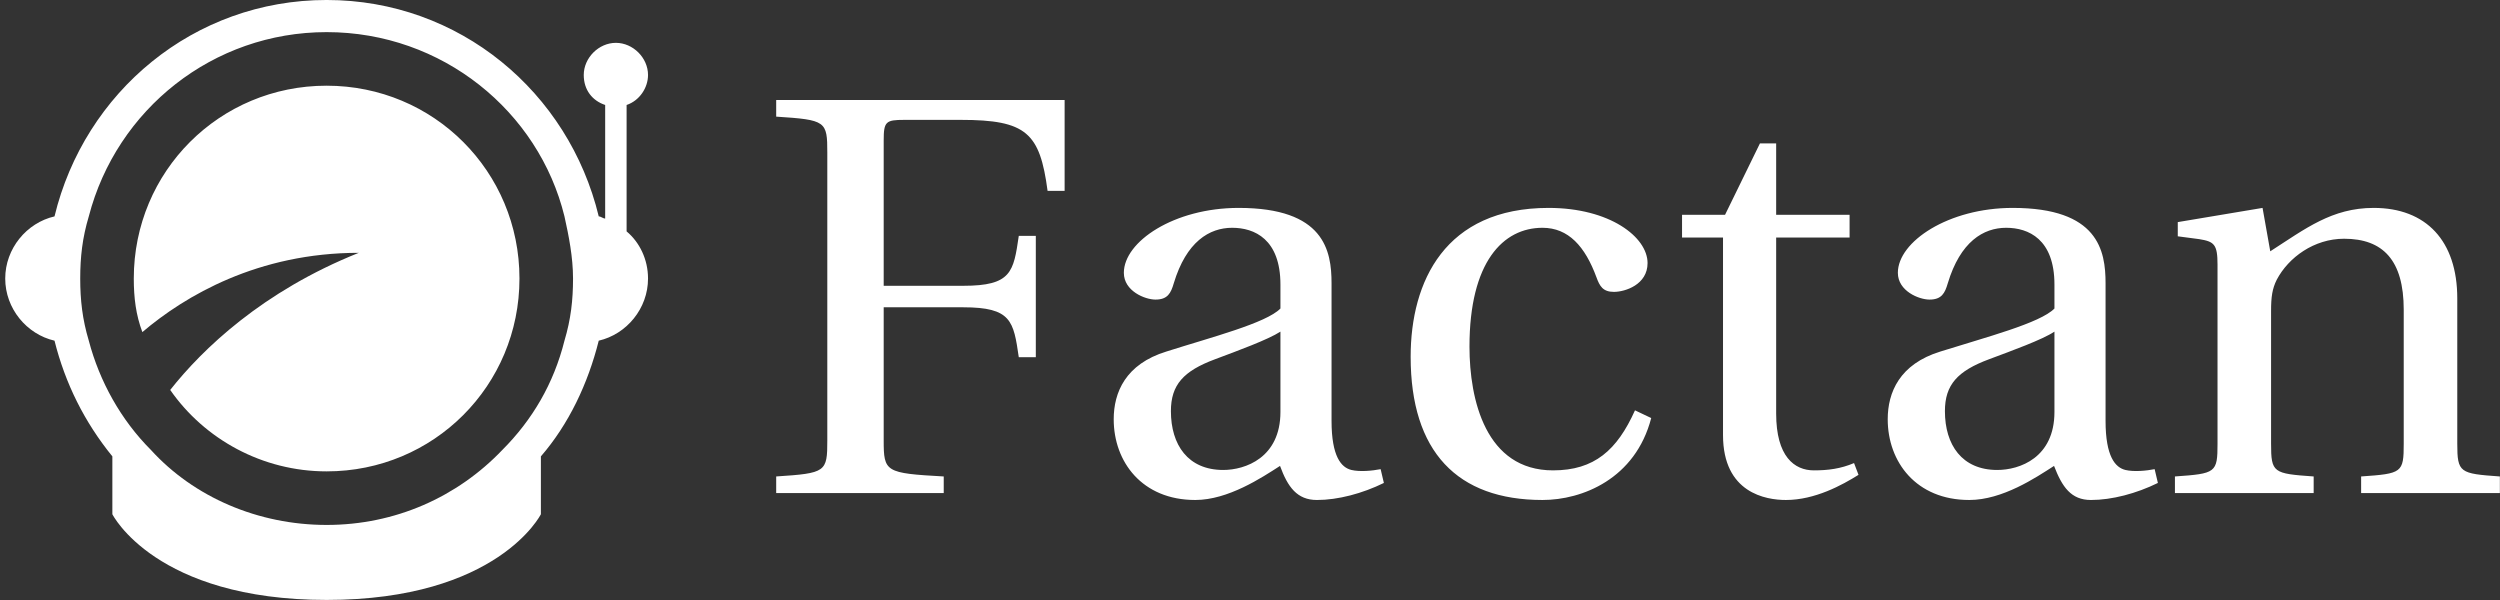
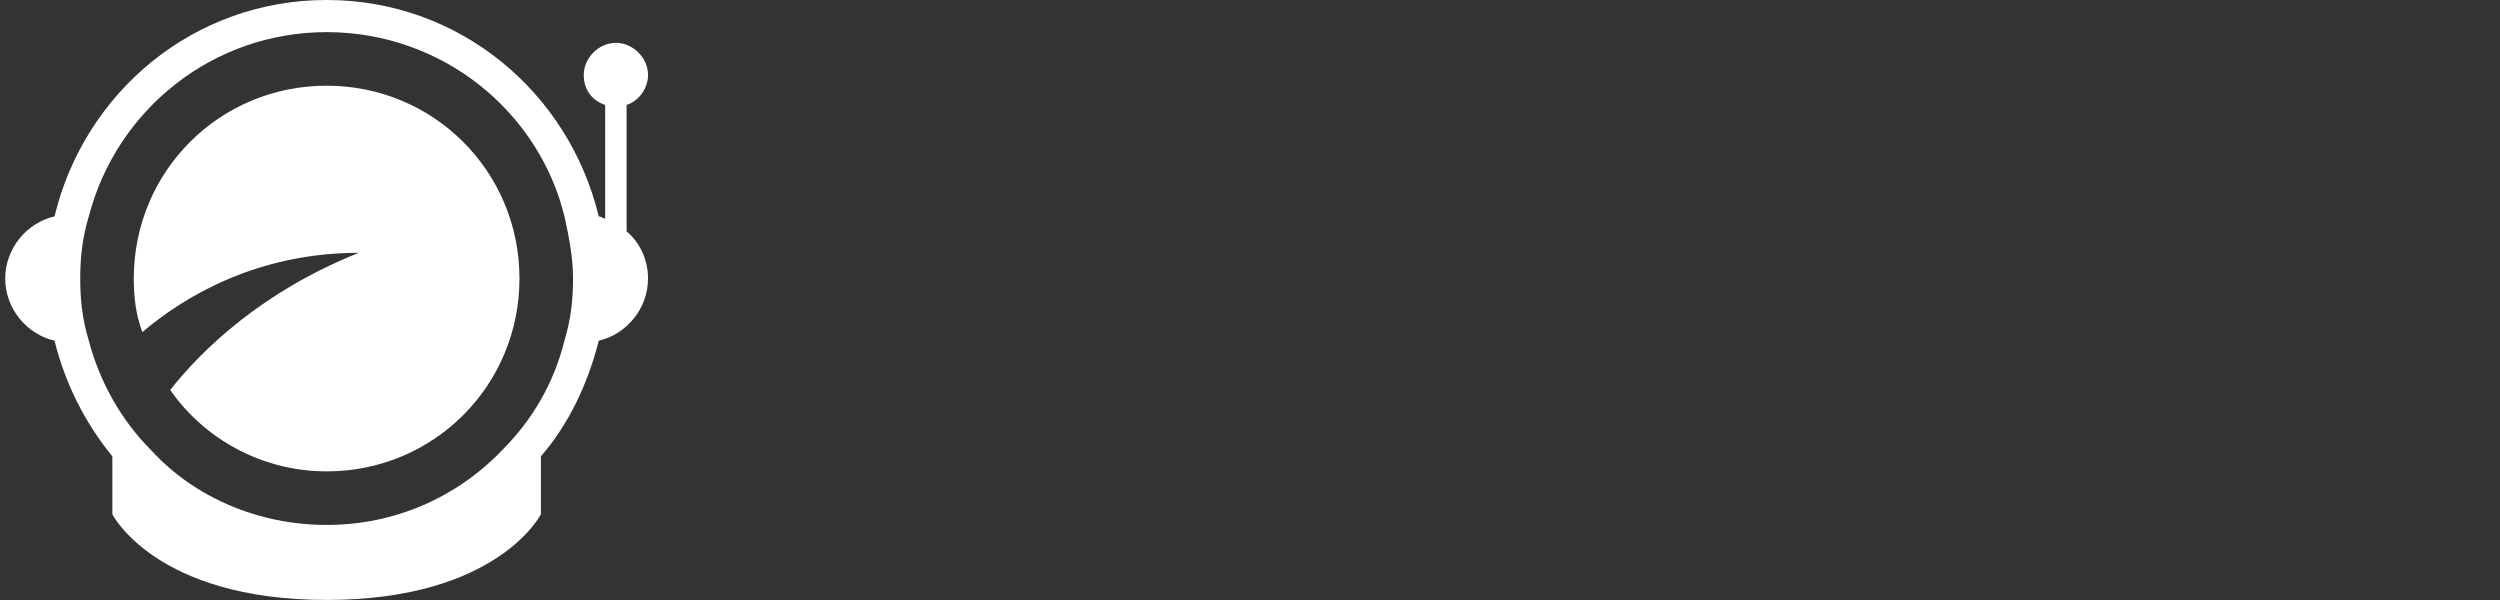
<svg xmlns="http://www.w3.org/2000/svg" data-v-423bf9ae="" viewBox="0 0 375 90" class="iconLeft">
  <rect x="0" y="0" width="375" height="90" fill="#333333" stroke="none" />
  <g data-v-423bf9ae="" id="8bc8c2a4-f87c-4e8d-bbb5-bf3c85b45a1b" fill="white" transform="matrix(6.085,0,0,6.085,113.447,10.071)">
-     <path d="M0.49 10.50L4.62 10.50L4.62 10.09C3.18 10.01 3.14 9.98 3.14 9.20L3.14 5.92L5.10 5.92C6.29 5.92 6.34 6.26 6.47 7.15L6.89 7.15L6.89 4.16L6.47 4.16C6.34 5.05 6.29 5.39 5.10 5.39L3.14 5.39L3.14 1.81C3.14 1.34 3.19 1.30 3.65 1.30L5.04 1.30C6.66 1.30 6.99 1.62 7.18 3.05L7.60 3.05L7.60 0.81L0.49 0.81L0.49 1.22C1.72 1.30 1.75 1.33 1.75 2.11L1.75 9.20C1.75 9.98 1.72 10.01 0.49 10.09ZM8.81 8.68C8.81 9.73 9.51 10.67 10.82 10.67C11.63 10.67 12.46 10.12 12.91 9.83C13.10 10.35 13.33 10.67 13.82 10.67C14.34 10.67 14.94 10.51 15.47 10.25L15.39 9.91C15.19 9.95 14.88 9.98 14.67 9.93C14.42 9.87 14.18 9.60 14.18 8.72L14.18 5.33C14.18 4.52 14 3.47 11.89 3.47C10.30 3.47 9.06 4.30 9.06 5.07C9.06 5.52 9.58 5.73 9.84 5.73C10.14 5.73 10.22 5.57 10.29 5.33C10.60 4.30 11.17 3.96 11.73 3.96C12.28 3.96 12.92 4.24 12.92 5.36L12.92 5.95C12.57 6.31 11.21 6.66 10.11 7.01C9.10 7.32 8.81 8.02 8.81 8.68ZM10.22 8.48C10.22 7.83 10.53 7.49 11.31 7.20C11.87 6.99 12.61 6.72 12.92 6.52L12.92 8.50C12.92 9.63 12.05 9.93 11.51 9.93C10.64 9.93 10.22 9.31 10.22 8.48ZM16.13 7.14C16.13 9.48 17.28 10.67 19.38 10.67C20.36 10.67 21.67 10.15 22.06 8.65L21.66 8.46C21.22 9.44 20.66 9.94 19.64 9.94C17.98 9.94 17.58 8.20 17.58 6.89C17.58 4.80 18.41 3.96 19.38 3.96C20.02 3.96 20.43 4.42 20.71 5.18C20.79 5.40 20.87 5.54 21.14 5.54C21.42 5.54 21.97 5.36 21.97 4.83C21.97 4.19 21.04 3.47 19.53 3.47C16.98 3.47 16.13 5.28 16.13 7.14ZM22.82 4.20L23.83 4.20L23.83 9.07C23.83 10.50 24.89 10.67 25.38 10.67C26.10 10.67 26.77 10.30 27.17 10.05L27.06 9.76C26.73 9.90 26.42 9.94 26.07 9.94C25.59 9.94 25.14 9.60 25.14 8.54L25.14 4.20L26.95 4.20L26.95 3.64L25.14 3.64L25.14 1.88L24.74 1.88L23.88 3.64L22.82 3.64ZM27.89 8.68C27.89 9.73 28.59 10.67 29.90 10.67C30.72 10.67 31.54 10.12 31.99 9.83C32.19 10.35 32.41 10.67 32.90 10.67C33.42 10.67 34.02 10.51 34.55 10.25L34.47 9.91C34.27 9.95 33.96 9.98 33.75 9.93C33.50 9.87 33.26 9.60 33.26 8.72L33.26 5.33C33.26 4.52 33.08 3.47 30.97 3.47C29.39 3.47 28.14 4.30 28.14 5.07C28.14 5.52 28.66 5.73 28.92 5.73C29.22 5.73 29.30 5.57 29.37 5.33C29.68 4.30 30.25 3.96 30.81 3.96C31.36 3.96 32.00 4.24 32.00 5.36L32.00 5.95C31.65 6.31 30.30 6.66 29.19 7.01C28.18 7.32 27.89 8.02 27.89 8.68ZM29.30 8.48C29.30 7.83 29.61 7.49 30.39 7.20C30.95 6.99 31.70 6.72 32.00 6.52L32.00 8.50C32.00 9.63 31.14 9.93 30.59 9.93C29.72 9.93 29.30 9.31 29.30 8.48ZM34.97 10.50L38.39 10.50L38.39 10.09C37.39 10.02 37.34 10.00 37.34 9.28L37.34 6.01C37.34 5.66 37.37 5.46 37.48 5.24C37.77 4.69 38.40 4.23 39.14 4.23C40.10 4.23 40.61 4.76 40.61 5.98L40.61 9.28C40.61 10.00 40.57 10.02 39.56 10.09L39.56 10.50L42.98 10.50L42.98 10.09C41.99 10.02 41.93 10.00 41.93 9.28L41.93 5.70C41.93 4.28 41.16 3.47 39.87 3.47C38.84 3.47 38.19 3.98 37.32 4.54L37.13 3.47L35.04 3.82L35.04 4.17L35.57 4.24C35.94 4.30 36.02 4.37 36.02 4.87L36.02 9.28C36.02 10.00 35.98 10.02 34.97 10.09Z" />
-   </g>
+     </g>
  <g data-v-423bf9ae="" id="4c30bc54-88a3-4e91-8953-b500ef7a5306" transform="matrix(3.214,0,0,3.214,-15.286,-19.286)" stroke="none" fill="white">
    <path clip-rule="evenodd" d="M34 10.9c.6-.2 1-.8 1-1.4 0-.8-.7-1.5-1.5-1.5S32 8.7 32 9.5c0 .7.4 1.2 1 1.4v5.3c-.1 0-.2-.1-.3-.1C31.3 10.3 26.2 6 20 6 13.8 6 8.7 10.3 7.3 16.1 6 16.4 5 17.6 5 19s1 2.6 2.3 2.9c.5 2 1.4 3.8 2.7 5.4V30s2 4 10 4 10-4 10-4v-2.7c1.3-1.5 2.2-3.4 2.7-5.4C34 21.6 35 20.4 35 19c0-.9-.4-1.7-1-2.2v-5.9zm-2.9 11c-.5 2-1.5 3.7-2.9 5.1-2.1 2.2-5 3.5-8.2 3.5-3.2 0-6.2-1.3-8.2-3.5-1.4-1.4-2.4-3.2-2.9-5.1-.3-1-.4-1.9-.4-2.9s.1-1.9.4-2.9c1.3-5 5.8-8.6 11.1-8.6 5.4 0 9.9 3.7 11.1 8.6.2.9.4 1.9.4 2.9s-.1 1.9-.4 2.9zM20 10c-5 0-9 4-9 9 0 .9.1 1.7.4 2.5 2-1.7 5.4-3.7 10.1-3.7-4.5 1.8-7.3 4.5-8.8 6.4C14.3 26.5 17 28 20 28c5 0 9-4 9-9s-4-9-9-9z" />
  </g>
</svg>